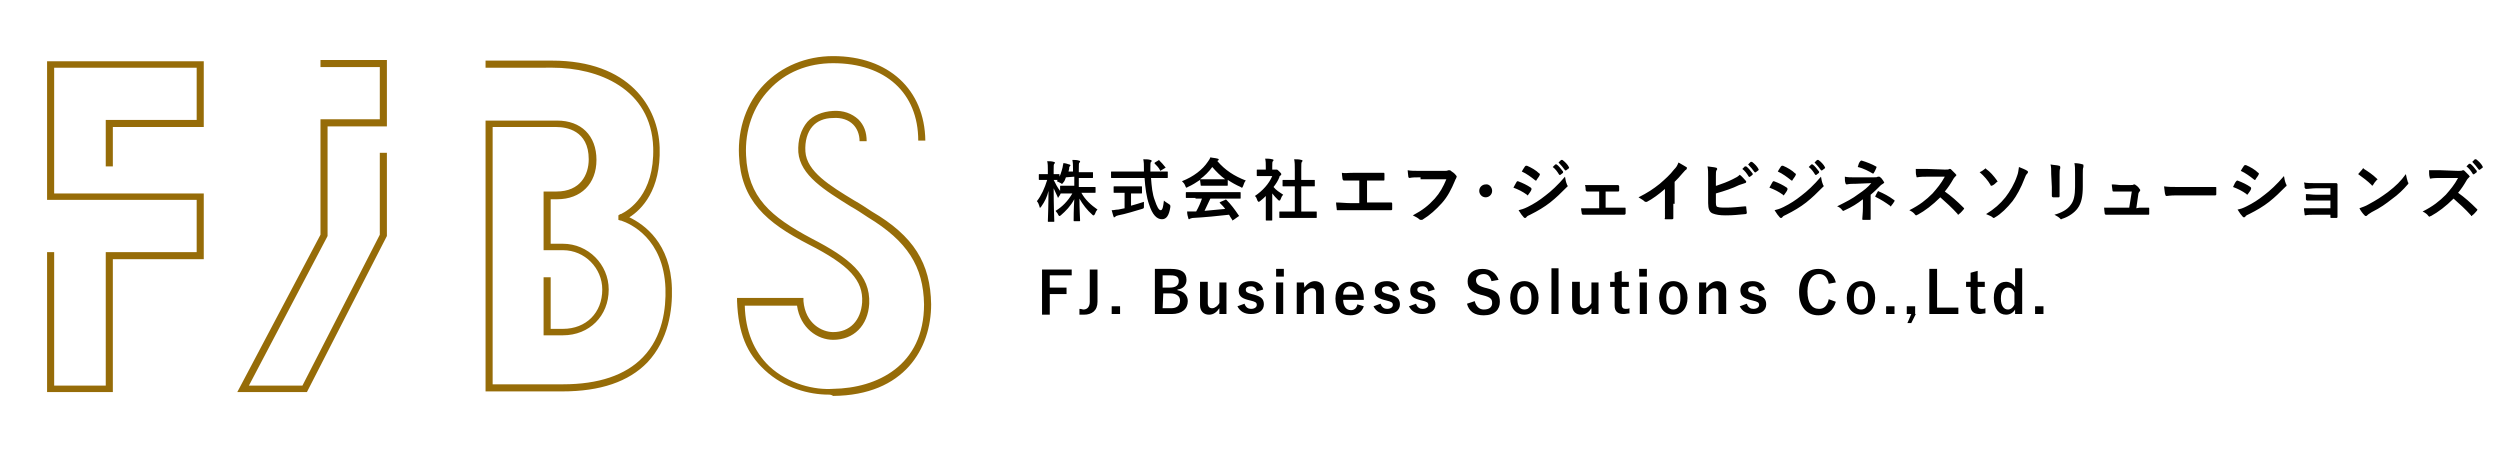
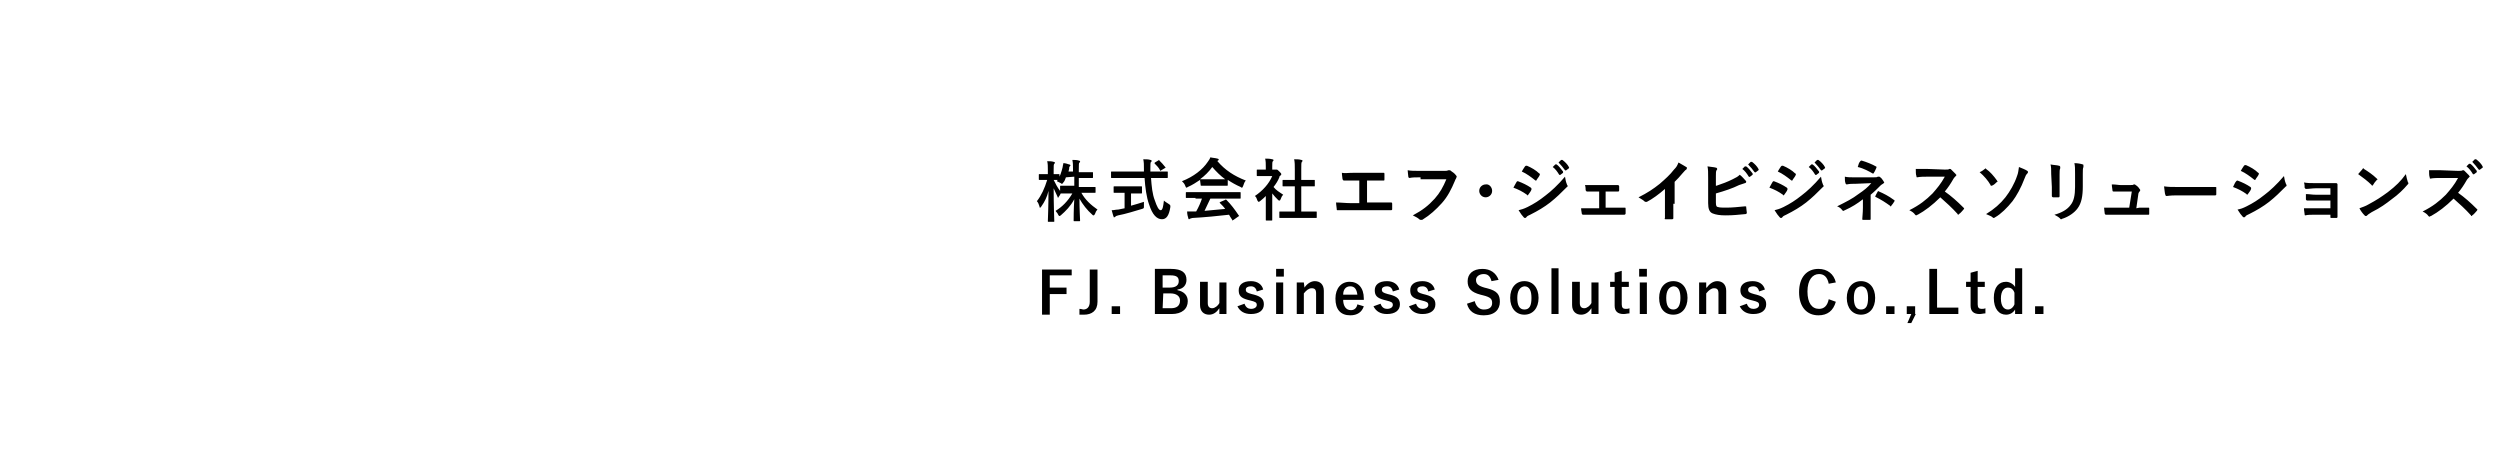
<svg xmlns="http://www.w3.org/2000/svg" xml:space="preserve" viewBox="0 0 387.7 70.9">
  <style>.st0{fill:#966c08}</style>
  <g id="レイヤー_1">
    <path d="M165.3 27.5c-.1.3-.2.6-.4.8-.1.1-.1.2-.2.2s-.1 0-.2-.1l-.6-.3c.5-.7.7-1.4.9-2.2 0-.2.1-.4.1-.6.3 0 .6.1.9.2.1 0 .2.1.2.1 0 .1 0 .1-.1.2s-.1.2-.1.4c0 .1-.1.3-.1.4h.7v-.3c0-.7 0-1-.1-1.5.4 0 .7 0 1 .1.1 0 .2.1.2.1 0 .1 0 .2-.1.2-.1.1-.1.3-.1 1.1v.4h2.1c.1 0 .1 0 .1.1v.7c0 .1 0 .1-.1.1h-2.1V29h2.5c.1 0 .1 0 .1.1v.7c0 .1 0 .1-.1.1h-2.1c.6 1.1 1.5 1.9 2.5 2.6-.2.2-.3.4-.4.7-.1.1-.1.2-.2.2s-.1 0-.2-.1c-.8-.7-1.5-1.6-2-2.5 0 1.6.1 3.2.1 3.4 0 .1 0 .1-.1.1h-.8c-.1 0-.1 0-.1-.1 0-.2 0-1.8.1-3.3-.6 1.1-1.3 1.8-2.1 2.5-.1.1-.2.1-.2.1-.1 0-.1-.1-.2-.2-.1-.3-.3-.4-.4-.6 1-.6 1.9-1.5 2.6-2.7h-1.8c-.1.2-.2.4-.3.5s-.1.2-.1.2-.1-.1-.1-.2c-.2-.4-.4-.9-.6-1.3 0 2.7.1 4.9.1 5.1 0 .1 0 .1-.1.1h-.8c-.1 0-.1 0-.1-.1 0-.2.1-2.3.1-4.7-.2.9-.6 1.7-1.1 2.4-.1.1-.1.2-.2.2s-.1-.1-.1-.2c-.1-.3-.2-.6-.4-.8.7-.9 1.2-2 1.6-3.3h-1.2c-.1 0-.1 0-.1-.1v-.7c0-.1 0-.1.1-.1h1.3v-.6c0-.6 0-1-.1-1.4.4 0 .7 0 1 .1.1 0 .2.1.2.1 0 .1 0 .1-.1.2s-.1.3-.1 1v.6h.8c.1 0 .1 0 .1.1v.7c0 .1 0 .1-.1.1h-.8c.3.6.6 1.2 1 1.7v-.7c0-.1 0-.1.1-.1h2.1v-1.4zM173.7 27.6h-1.3c-.1 0-.1 0-.1-.1v-.8c0-.1 0-.1.1-.1h5v-.4c0-.7 0-1-.1-1.5.4 0 .8 0 1.1.1.1 0 .2.1.2.1 0 .1 0 .2-.1.2-.1.1-.1.4-.1 1v.5h2.6c.1 0 .1 0 .1.1v.8c0 .1 0 .1-.1.1h-2.5c.1 1.3.2 2.5.6 3.5.3.9.6 1.5.9 1.5s.4-.6.5-1.5c.2.2.4.3.7.5s.3.2.3.5c-.2 1.3-.6 1.9-1.3 1.9-.8 0-1.5-.7-2-2.3-.4-1.1-.6-2.6-.7-4.1zm1.7 2.3v2c.7-.2 1.4-.4 2-.6v.7c0 .3 0 .3-.3.4-1 .3-2.6.8-3.7 1-.3.1-.4.1-.4.2-.1 0-.1.1-.2.1s-.1 0-.1-.1c-.1-.2-.2-.7-.3-1 .4 0 .6-.1 1-.1l1-.2v-2.4h-1.6c-.1 0-.1 0-.1-.1V29c0-.1 0-.1.1-.1h4.2c.1 0 .1 0 .1.1v.9c0 .1 0 .1-.1.1h-1.6zm4.2-5c.1 0 .1-.1.1-.1s.1 0 .1.1c.3.3.6.6.9 1 .1.1.1.1-.1.2l-.5.3c-.1 0-.1.1-.1.1s-.1 0-.1-.1c-.2-.4-.5-.7-.8-1-.1-.1-.1-.1 0-.2zM186.1 27.9c-.6.4-1.2.8-1.9 1.1-.1.1-.2.1-.2.1-.1 0-.1-.1-.2-.3-.1-.3-.3-.5-.5-.7 1.8-.7 3.2-1.8 4-3 .2-.3.3-.4.4-.7.4.1.8.1 1.1.2.1 0 .2.1.2.1 0 .1 0 .1-.1.2-.1 0-.1.1-.1.1 1.2 1.4 2.6 2.3 4.4 3-.2.2-.3.5-.4.8-.1.2-.1.3-.2.3s-.1 0-.2-.1c-.7-.3-1.4-.7-2-1.1v.8c0 .1 0 .1-.1.1h-4c-.1 0-.1 0-.1-.1zm-.7 2.8H184c-.1 0-.1 0-.1-.1v-.7c0-.1 0-.1.1-.1h8.3c.1 0 .1 0 .1.1v.8c0 .1 0 .1-.1.1h-4.6c-.3.6-.6 1.3-.9 1.9 1.1-.1 2.2-.2 3.2-.3-.2-.3-.5-.6-.8-.9-.1-.1-.1-.1.1-.2l.7-.3c.1-.1.1-.1.2 0 .7.7 1.3 1.5 1.9 2.4.1.1.1.1-.1.2l-.7.5c-.1 0-.1.1-.1.1s-.1 0-.1-.1c-.2-.3-.4-.6-.5-.8-1.7.2-3.8.4-5.6.5-.2 0-.3.1-.4.1s-.1.1-.2.1-.1-.1-.1-.1c-.1-.3-.2-.7-.2-1.1h1.4c.4-.7.7-1.4.9-2h-1zm3.5-2.9h1.1c-.7-.5-1.4-1.2-2-1.9-.5.7-1.2 1.4-1.9 1.9h2.8M196.4 30.3c-.3.3-.6.6-1 .9-.1.1-.2.1-.2.1-.1 0-.1-.1-.2-.2-.1-.3-.2-.6-.4-.7 1.2-.8 2.2-1.9 2.7-3.1H195c-.1 0-.1 0-.1-.1v-.8c0-.1 0-.1.1-.1h1.3v-.4c0-.5 0-.9-.1-1.3.4 0 .7 0 1.1.1.1 0 .2.1.2.1 0 .1 0 .1-.1.2s-.1.3-.1.8v.5h.7c.1 0 .2.1.4.3s.3.3.3.4 0 .1-.1.2-.2.1-.2.3q-.3.75-.9 1.5c.4.5.9.8 1.5 1.2-.2.2-.3.4-.4.7-.1.2-.1.2-.2.2s-.1 0-.2-.1c-.3-.3-.6-.6-.9-1v4.1c0 .1 0 .1-.1.1h-.8c-.1 0-.1 0-.1-.1v-3.8zm3.5 3.5h-1.4c-.1 0-.1 0-.1-.1v-.8c0-.1 0-.1.1-.1h2.3v-3.9H199c-.1 0-.1 0-.1-.1V28c0-.1 0-.1.1-.1h1.8v-1.6c0-.7 0-1.1-.1-1.6.4 0 .8 0 1.1.1.1 0 .2.1.2.1 0 .1 0 .1-.1.2s-.1.4-.1 1.1v1.7h2c.1 0 .1 0 .1.1v.8c0 .1 0 .1-.1.1h-2v3.9h2.3c.1 0 .1 0 .1.1v.8c0 .1 0 .1-.1.1h-4.2M212.1 31.4h3.6c.1 0 .2 0 .2.2v.8c0 .1 0 .2-.2.2h-8.2c-.2 0-.2 0-.2-.2s-.1-.6-.1-1c.7 0 1.5.1 2.2.1h1.4V28h-2.4c-.1 0-.1-.1-.2-.2 0-.2-.1-.6-.1-1 .5.1.9 0 1.8 0h4.7c.1 0 .1.1.1.2v.8c0 .1 0 .2-.1.2H212v3.4zM220.3 27.5c-.7 0-1.3 0-1.7.1-.1 0-.2-.1-.2-.2 0-.2-.1-.7-.1-1 .5.1 1 .1 2 .1h3.7c.3 0 .4 0 .6-.1h.2c.1 0 .1 0 .2.1.3.2.6.4.8.7.1.1.1.1.1.2s-.1.2-.1.3c-.1.1-.1.2-.2.4-.5 1.2-1.1 2.4-2 3.4s-1.9 1.9-2.9 2.5c-.1.1-.2.1-.3.1s-.2 0-.3-.1c-.2-.2-.6-.4-1-.6 1.5-.8 2.4-1.5 3.4-2.6.8-.9 1.3-1.8 1.8-3h-4zM231.4 29.6c0 .6-.5 1-1 1-.6 0-1-.5-1-1 0-.6.5-1 1-1 .5-.1 1 .4 1 1M235.2 28.2c.1-.1.1-.1.2-.1.8.3 1.4.6 2 1 .1.1.1.1.1.2v.1c-.1.3-.3.5-.5.8l-.1.1s-.1 0-.1-.1c-.7-.5-1.3-.8-2.1-1.1.2-.4.4-.7.5-.9m1.7 3.9c1-.5 1.8-1 2.8-1.8.8-.6 1.9-1.6 3-2.9.1.5.1.7.3 1.2 0 .1.1.1.1.2s0 .2-.1.2c-1 1-1.6 1.6-2.6 2.4-.9.7-1.9 1.3-3.1 1.9-.2.1-.5.2-.6.4-.1.1-.1.1-.2.1s-.1 0-.2-.1c-.2-.2-.5-.6-.8-1.1.4-.1.8-.2 1.4-.5m-.4-6.3c.1-.1.1-.1.3-.1.7.3 1.4.7 1.9 1.2.1 0 .1.1.1.1v.1c-.1.3-.4.6-.5.8 0 .1-.1.1-.1.1-.1 0-.1 0-.2-.1-.5-.4-1.3-1-2-1.3.1-.2.3-.5.5-.8m4.7-.3h.2c.3.2.7.7 1 1.1v.2l-.4.3c-.1.1-.1 0-.2 0-.3-.5-.6-.9-1-1.2zm.9-.7h.2c.4.3.8.7 1 1.1 0 .1.1.1 0 .2l-.4.3c-.1.1-.1 0-.2 0-.3-.4-.6-.8-1-1.2zM249.2 32.2h2.8c.1 0 .1.1.1.2v.7c0 .1-.1.2-.2.2h-6.4c-.1 0-.2-.1-.2-.2 0-.2-.1-.4-.1-.8h2.8v-2.6h-1.9c-.1 0-.1-.1-.2-.2 0-.2 0-.5-.1-.8h5.1c.1 0 .2.1.2.2v.6c0 .2-.1.2-.2.2H249v2.5zM259.5 31.6v2.2c0 .1 0 .2-.2.2h-1c-.1 0-.2 0-.1-.2v-4.5c-.9.8-2 1.6-2.8 2h-.2c-.1 0-.1 0-.2-.1-.2-.2-.6-.4-.9-.6 1.4-.7 2.3-1.3 3.3-2.1.8-.7 1.6-1.4 2.2-2.2.4-.4.5-.6.7-1.1.5.3.9.5 1.2.7.1 0 .1.1.1.2s-.1.2-.1.2c-.2.1-.3.3-.6.6-.4.5-.8.9-1.2 1.3v3.4zM266.2 28.8c.9-.3 1.7-.6 2.5-1 .6-.3.8-.4 1.1-.7.4.3.7.7.9.9.1.1.1.1.1.2s-.1.2-.2.2l-.9.3c-1 .5-2.2.9-3.6 1.3v1.4c0 .5.1.7.3.7.3.1.7.1 1.3.1 1 0 1.8-.1 2.9-.2.2 0 .2 0 .2.1 0 .3.1.7.1.9 0 .1-.1.2-.2.2-1.2.1-1.8.2-3.1.2-.9 0-1.5-.1-2-.3s-.7-.7-.7-1.6v-3.8c0-1 0-1.4-.1-1.9.5.1 1 .1 1.3.2.1 0 .2.1.2.2s0 .1-.1.2c-.1.2-.1.4-.1.9v1.5zm4.4-3h.2c.3.2.7.7 1 1.1v.2l-.4.3c-.1.1-.1 0-.2 0-.3-.5-.6-.9-1-1.2zm.9-.7h.2c.4.3.8.7 1 1.1 0 .1.1.1 0 .2l-.4.3c-.1.1-.1 0-.2 0-.3-.4-.6-.8-1-1.2zM274.9 28.2c.1-.1.1-.1.2-.1.8.3 1.4.6 2 1 .1.1.1.1.1.2v.1c-.1.3-.3.5-.5.8l-.1.1s-.1 0-.1-.1c-.7-.5-1.3-.8-2.1-1.1.2-.4.4-.7.5-.9m1.7 3.9c1-.5 1.8-1 2.8-1.8.8-.6 1.9-1.6 3-2.9.1.5.1.7.3 1.2 0 .1.1.1.1.2s0 .2-.1.2c-1 1-1.6 1.6-2.6 2.4-.9.7-1.9 1.3-3.1 1.9-.2.1-.5.2-.6.4-.1.1-.1.1-.2.1s-.1 0-.2-.1c-.2-.2-.5-.6-.8-1.1.4-.1.8-.2 1.4-.5m-.4-6.3c.1-.1.1-.1.3-.1.7.3 1.4.7 1.9 1.2.1 0 .1.1.1.1v.1c-.1.3-.4.6-.5.8 0 .1-.1.1-.1.1-.1 0-.1 0-.2-.1-.5-.4-1.3-1-2-1.3.1-.2.3-.5.5-.8m4.7-.3h.2c.3.2.7.7 1 1.1v.2l-.4.3c-.1.1-.1 0-.2 0-.3-.5-.6-.9-1-1.2zm.9-.7h.2c.4.3.8.7 1 1.1 0 .1.1.1 0 .2l-.4.3c-.1.1-.1 0-.2 0-.3-.4-.6-.8-1-1.2zM290.1 32.1V34c0 .1-.1.1-.2.1h-.9c-.1 0-.2 0-.2-.1 0-.3.1-1 .1-1.8v-1.3c-.9.7-1.7 1.2-2.8 1.7-.1 0-.1.1-.2.1s-.1 0-.2-.1c-.2-.3-.5-.5-.8-.6 1.4-.7 2.4-1.2 3.3-1.9.9-.6 1.5-1.1 2-1.7l-2.4.1c-.6 0-.9 0-1.4.1-.1 0-.2-.1-.2-.2-.1-.2-.1-.6-.1-1 .4.1.9.1 1.4.1h3c.4 0 .6 0 .7-.1h.2c.1 0 .1 0 .2.1.2.1.4.5.5.6 0 .1.1.1.1.2s-.1.1-.2.2-.2.1-.3.2c-.5.5-1.1 1.1-1.6 1.5zm-1.6-7.1c.1-.1.1-.1.2-.1.7.2 1.7.6 2.2.9.1 0 .1.1.1.1v.1c-.1.2-.2.5-.4.8 0 .1-.1.1-.1.1h-.1c-.5-.3-1.4-.8-2.3-1 .1-.4.2-.7.4-.9m2.7 4.7c.1-.1.1-.1.2 0 .7.3 1.5.7 2.3 1.3.1 0 .1.1.1.1v.1c-.2.3-.3.5-.5.7 0 .1-.1.1-.1.1s-.1 0-.1-.1c-.7-.5-1.3-.9-2.3-1.4.1-.3.3-.6.4-.8M301.6 26.3c.4 0 .6 0 .7-.1h.1c.1 0 .1 0 .2.1l.7.7c0 .1.1.1.1.1 0 .1 0 .1-.1.2s-.3.3-.4.5c-.4.7-.8 1.3-1.3 1.9 1 .7 1.9 1.5 2.9 2.5l.1.1s0 .1-.1.2c-.2.2-.4.5-.7.7l-.1.1c-.1 0-.1 0-.1-.1-.9-1-1.8-1.8-2.7-2.6-1.2 1.2-2.4 2.1-3.5 2.7-.1 0-.2.1-.2.1-.1 0-.1 0-.2-.1-.2-.3-.5-.5-.9-.7 1.6-.8 2.6-1.6 3.6-2.6.7-.8 1.3-1.5 1.9-2.6h-2.7c-.5 0-1.1 0-1.6.1-.1 0-.1-.1-.1-.2-.1-.2-.1-.7-.1-1.1h1.8zM307.8 26.2c.1 0 .1-.1.1-.1s.1 0 .1.1c.6.4 1.2 1.1 1.7 1.8 0 .1.1.1.1.1s0 .1-.1.1c-.2.2-.5.5-.8.6h-.1c-.1 0-.1 0-.1-.1-.4-.7-1-1.4-1.7-2 .3-.1.7-.4.8-.5m6.6.3c.1.1.1.1.1.2s-.1.2-.1.2c-.2.2-.3.4-.4.7-.6 1.6-1.3 2.8-1.9 3.6-.8 1-1.8 2-2.7 2.5-.1.1-.2.1-.2.1-.1 0-.1 0-.2-.1-.2-.2-.6-.3-1-.5 1.3-.8 2.2-1.6 3-2.6.7-.9 1.4-2.1 1.8-3.3.2-.5.2-.8.3-1.4.5.2 1 .4 1.3.6M318.1 27c0-.7 0-1.1-.1-1.5.4.1 1 .1 1.3.2.1 0 .2.1.2.2v.2c-.1.2-.1.5-.1 1v3.3c0 .2-.1.2-.2.2h-.8c-.1 0-.2-.1-.2-.2V29zm4.9 1.9c0 1.5-.2 2.6-.8 3.4-.5.7-1.4 1.3-2.3 1.6-.1 0-.2.1-.2.1-.1 0-.2 0-.2-.1q-.3-.3-.9-.6c1.1-.3 2-.8 2.5-1.5.5-.6.7-1.5.7-2.8v-2c0-.9 0-1.2-.1-1.7.5 0 1 .1 1.3.2.1 0 .1.1.1.2v.2c-.1.2-.1.5-.1 1.1zM331.8 32.2h1.3c.2 0 .2 0 .2.2v.7c0 .2 0 .2-.2.2h-6.5c-.1 0-.2-.1-.2-.2 0-.2-.1-.6-.1-.9h3.9l.4-2.5h-2.8c-.1 0-.2 0-.2-.2s-.1-.5-.1-.9c.7 0 1 .1 1.4.1h1.4c.4 0 .5 0 .6-.1h.1c.1 0 .1 0 .2.1.2.1.5.4.6.6.1.1.1.1.1.2s0 .1-.1.2-.2.3-.2.5l-.3 2.1zM337.5 30.3c-1 0-1.4.1-1.5.1s-.2-.1-.2-.2c-.1-.2-.1-.7-.2-1.3.7.1 1.2.1 2.2.1h5.7c.2 0 .2 0 .2.1v1c0 .1 0 .2-.2.2h-6M346.8 28.1c.1-.1.1-.1.2-.1.8.3 1.4.6 2 1 .1.1.1.1.1.2v.1c-.1.3-.3.5-.5.8l-.1.1s-.1 0-.1-.1c-.7-.5-1.3-.8-2.1-1.1.2-.4.3-.7.5-.9m1.6 3.9c1-.5 1.8-1 2.8-1.8.8-.6 1.9-1.6 3-2.9.1.5.1.7.3 1.2 0 .1.1.1.1.2s0 .2-.1.2c-1 1-1.6 1.6-2.6 2.4-.9.7-1.9 1.3-3.1 1.9-.2.1-.5.2-.6.4-.1.1-.1.1-.2.1s-.1 0-.2-.1c-.2-.2-.5-.6-.8-1.1.5-.1.8-.2 1.4-.5m-.4-6.3c.1-.1.1-.1.3-.1.7.3 1.4.7 1.9 1.2.1 0 .1.1.1.1v.1c-.1.3-.4.6-.5.8 0 .1-.1.1-.1.1-.1 0-.1 0-.2-.1-.5-.4-1.3-1-2-1.3.1-.2.3-.5.5-.8M361.5 29.2h-2.4c-.5 0-1 .1-1.5.1-.1 0-.1-.1-.2-.2 0-.3 0-.5-.1-.8.6.1.9.1 1.7.1h3.3c.1 0 .2.1.2.2v5c0 .2-.1.2-.2.2h-.7c-.2 0-.2 0-.2-.2v-.3h-2.5c-.5 0-1 0-1.4.1-.1 0-.1-.1-.1-.2 0-.2-.1-.5-.1-.9h4.1v-1.2h-3.6c-.1 0-.2-.1-.2-.2v-.8c.6 0 .9.1 1.6.1h2.2v-1zM366.4 26.2c0-.1.1-.1.1-.1s.1 0 .1.1c.5.3 1.4.9 2 1.5l.1.1s0 .1-.1.1c-.2.2-.5.6-.6.8l-.1.1s-.1 0-.1-.1c-.6-.6-1.4-1.2-2.1-1.7.2-.2.5-.6.7-.8m.9 5.5c1.3-.7 1.9-1.1 3-1.9 1.3-1 2-1.7 2.8-2.8q.15.75.3 1.2c0 .1.1.1.1.2s-.1.2-.2.3c-.5.6-1.4 1.5-2.4 2.2-.9.7-1.7 1.3-3.1 2-.5.3-.6.4-.7.5s-.1.1-.2.1-.1 0-.2-.1c-.3-.3-.6-.7-.8-1.1.5-.2.9-.3 1.4-.6M381.2 26.5c.4 0 .6 0 .7-.1h.1c.1 0 .1 0 .2.1l.7.7c0 .1.1.1.1.1 0 .1 0 .1-.1.2s-.3.3-.4.5c-.4.7-.8 1.3-1.3 1.9 1 .7 1.9 1.5 2.9 2.5l.1.1s0 .1-.1.2c-.2.2-.4.5-.7.7l-.1.1c-.1 0-.1 0-.1-.1-.9-1-1.8-1.8-2.7-2.6-1.2 1.2-2.4 2.1-3.5 2.7-.1 0-.2.1-.2.1-.1 0-.1 0-.2-.1-.2-.3-.5-.5-.9-.7 1.6-.8 2.6-1.6 3.6-2.6.7-.8 1.3-1.5 1.9-2.6h-2.7c-.5 0-1.1 0-1.6.1-.1 0-.1-.1-.1-.2-.1-.2-.1-.7-.1-1.1h1.8zm1.7-1.1h.2c.3.2.7.7 1 1.1v.2l-.4.3c-.1.1-.1 0-.2 0-.3-.5-.6-.9-1-1.2zm.9-.7h.2c.4.3.8.7 1 1.1 0 .1.1.1 0 .2l-.4.3c-.1.1-.1 0-.2 0-.3-.4-.6-.8-1-1.2zM166.2 42.7h-3.4v1.9h2.6v1h-2.6v3.2h-1.2v-7h4.6zM170.2 46.8c0 1.4-.9 2-2.1 2h-.7v-.9c.3 0 .5.1.6.1.6 0 1-.4 1-1.2v-5h1.2zM173.7 48.7h-1.3v-1.2h1.3zM181.6 41.7c1.7 0 2.4.6 2.4 1.7 0 .8-.5 1.4-1.4 1.5v.1c1 .2 1.6.8 1.6 1.7 0 1.2-.9 2-2.5 2h-2.6v-7zm-1.3 2.9h1.1c1 0 1.4-.4 1.4-1s-.3-.9-1.3-.9h-1.2zm0 3.2h1.3c.9 0 1.4-.4 1.4-1.2 0-.7-.6-1.1-1.5-1.1h-1.1zM190.2 48.7h-1.1v-.9c-.4.6-.9 1-1.6 1-.8 0-1.4-.5-1.4-1.5v-3.6h1.2V47c0 .6.3.8.7.8s.9-.4 1.1-.8v-3.2h1.1zM194.9 45.2c-.1-.5-.4-.8-.9-.8s-.8.2-.8.5c0 .4.2.5.9.7l.4.1c1.1.3 1.5.7 1.5 1.5 0 .9-.7 1.5-2 1.5q-1.5 0-2.1-1.2l1.1-.4c.2.6.6.8 1 .8.6 0 .9-.3.9-.6 0-.4-.2-.5-1-.7l-.4-.1c-1.1-.3-1.4-.7-1.4-1.5s.6-1.4 1.9-1.4c1 0 1.7.5 1.9 1.3zM199.1 42.9h-1.2v-1.2h1.2zm-.1 5.8h-1.1v-4.9h1.1zM202.3 44.6c.4-.6 1-1 1.6-1 .8 0 1.4.5 1.4 1.5v3.6h-1.2v-3.2c0-.6-.2-.8-.7-.8-.4 0-.8.3-1.2.8v3.2h-1.1v-4.9h1.1zM208.3 46.5c0 .9.4 1.6 1.2 1.6.5 0 .9-.3 1-.9l1 .3c-.3.9-1 1.4-2.1 1.4-1.5 0-2.3-.9-2.3-2.6 0-1.6.9-2.6 2.2-2.6s2.2.9 2.2 2.6v.2zm2.2-.8c-.1-.8-.4-1.3-1.1-1.3s-1.1.5-1.1 1.3zM216 45.2c-.1-.5-.4-.8-.9-.8s-.8.2-.8.5c0 .4.2.5.9.7l.4.1c1.1.3 1.5.7 1.5 1.5 0 .9-.7 1.5-2 1.5q-1.5 0-2.1-1.2l1.1-.4c.2.6.6.8 1 .8.6 0 .9-.3.9-.6 0-.4-.2-.5-1-.7l-.4-.1c-1.1-.3-1.4-.7-1.4-1.5s.6-1.4 1.9-1.4c1 0 1.7.5 1.9 1.3zM221.5 45.2c-.1-.5-.4-.8-.9-.8s-.8.2-.8.5c0 .4.2.5.9.7l.4.1c1.1.3 1.5.7 1.5 1.5 0 .9-.7 1.5-2 1.5q-1.5 0-2.1-1.2l1.1-.4c.2.6.6.8 1 .8.6 0 .9-.3.9-.6 0-.4-.2-.5-1-.7l-.4-.1c-1.1-.3-1.4-.7-1.4-1.5s.6-1.4 1.9-1.4c1 0 1.7.5 1.9 1.3zM231.3 43.6c-.2-.8-.6-1.1-1.2-1.1-.7 0-1.2.4-1.2.9 0 .6.3.9 1.3 1.2l.4.1c1.6.4 2 1 2 2.1 0 1.2-.8 2.1-2.5 2.1-1.4 0-2.3-.6-2.6-1.8l1.2-.4c.2.8.7 1.3 1.4 1.3.9 0 1.3-.4 1.3-1s-.2-.9-1.4-1.2l-.4-.1c-1.5-.4-2-1-2-2.1s.8-1.9 2.3-1.9c1.2 0 2.1.6 2.5 1.7zM238.6 46.2c0 1.6-.9 2.6-2.2 2.6s-2.2-1-2.2-2.6.9-2.6 2.2-2.6 2.2 1 2.2 2.6m-3.3 0c0 1.1.3 1.8 1.1 1.8s1.1-.6 1.1-1.8c0-1.1-.3-1.8-1.1-1.8-.7.1-1.1.7-1.1 1.8M241.7 48.7h-1.1v-7.1h1.1zM247.9 48.7h-1.1v-.9c-.4.6-.9 1-1.6 1-.8 0-1.4-.5-1.4-1.5v-3.6h1.2V47c0 .6.3.8.7.8s.9-.4 1.1-.8v-3.2h1.1zM251.5 43.7h1.1v.8h-1.1v2.7c0 .5.2.7.6.7.2 0 .4 0 .6-.1v.8c-.3 0-.6.1-.9.1-.9 0-1.4-.4-1.4-1.3v-2.9h-.7v-.8h.7v-1.4l1.1-.3zM255.4 42.9h-1.2v-1.2h1.2zm0 5.8h-1.1v-4.9h1.1zM261.7 46.2c0 1.6-.9 2.6-2.2 2.6-1.4 0-2.2-1-2.2-2.6s.9-2.6 2.2-2.6 2.2 1 2.2 2.6m-3.3 0c0 1.1.3 1.8 1.1 1.8.7 0 1.1-.6 1.1-1.8 0-1.1-.3-1.8-1.1-1.8-.7.1-1.1.7-1.1 1.8M264.7 44.6c.4-.6 1-1 1.6-1 .8 0 1.4.5 1.4 1.5v3.6h-1.2v-3.2c0-.6-.2-.8-.7-.8-.4 0-.8.3-1.2.8v3.2h-1.1v-4.9h1.1v.8zM272.8 45.2c-.1-.5-.4-.8-.9-.8s-.8.2-.8.5c0 .4.2.5.9.7l.4.1c1.1.3 1.5.7 1.5 1.5 0 .9-.7 1.5-2 1.5q-1.5 0-2.1-1.2l1.1-.4c.2.6.6.8 1 .8.6 0 .9-.3.9-.6 0-.4-.2-.5-1-.7l-.4-.1c-1.1-.3-1.5-.7-1.5-1.5s.6-1.4 1.9-1.4c1 0 1.7.5 1.9 1.3zM283.6 44q-.3-1.5-1.5-1.5c-1 0-1.8.9-1.8 2.7s.7 2.7 1.8 2.7q1.2 0 1.5-1.5l1.1.4q-.6 2.1-2.7 2.1c-1.8 0-3-1.3-3-3.6s1.2-3.6 3-3.6c1.4 0 2.4.8 2.7 2.1zM290.8 46.2c0 1.6-.9 2.6-2.2 2.6s-2.2-1-2.2-2.6.9-2.6 2.2-2.6 2.2 1 2.2 2.6m-3.3 0c0 1.1.3 1.8 1.1 1.8s1.1-.6 1.1-1.8c0-1.1-.3-1.8-1.1-1.8-.8.1-1.1.7-1.1 1.8M293.8 48.7h-1.3v-1.2h1.3zM297.1 48.7l-.7 1.4h-.6l.6-1.4h-.7v-1.2h1.3v1.2zM300.4 47.7h3.3v1h-4.5v-7h1.2zM306.7 43.7h1.1v.8h-1.1v2.7c0 .5.2.7.6.7.2 0 .4 0 .6-.1v.8c-.3 0-.6.1-.9.1-.9 0-1.4-.4-1.4-1.3v-2.9h-.7v-.8h.7v-1.4l1.1-.3zM313.6 48.7h-1.1V48c-.3.5-.8.8-1.4.8-1.1 0-1.9-.9-1.9-2.6s.8-2.5 1.9-2.5c.5 0 1.1.3 1.4.8v-2.9h1.1zm-1.2-3.3c-.2-.6-.6-.8-1-.8-.6 0-1.1.5-1.1 1.7s.5 1.7 1.1 1.7c.4 0 .8-.3 1-.8zM316.9 48.7h-1.3v-1.2h1.3z" />
-     <path d="M17.5 60.8H7.3V39.1h1.1v20.7h8V39.1h14.1V31H7.3V9.5h24.3v10.2H17.5v6.1h-1.1v-7.2h14.1v-8.1H8.4V30h23.2v10.2H17.5zM128.5 61.2c-3 0-6.9-1-9.9-3.8-2.8-2.6-4.1-5.7-4.3-10.7v-.5h10.3v.5c.3 3.5 2.9 4.8 4.6 4.8 2.6 0 4.3-1.8 4.5-4.6.2-3.4-2-5.8-8.3-9-6.6-3.4-10.5-6.8-10.8-13.8-.2-4.2 1.2-8.2 3.9-11s6.5-4.4 10.7-4.4c8.6 0 14.2 5.2 14.3 13.1h-1.1c0-7.4-5.1-12-13.2-12-3.9 0-7.4 1.4-9.9 4.1-2.5 2.6-3.8 6.3-3.6 10.2.3 6.5 3.8 9.5 10.2 12.9 5.8 3 9.1 5.6 8.9 10.1-.2 3.4-2.4 5.6-5.6 5.6-2.4 0-5.1-1.8-5.6-5.3h-8.1c.1 3.9 1.4 7.1 3.8 9.4 3 2.8 7.1 3.7 9.9 3.5 6.8-.1 14.1-3.6 14.1-13.1-.1-5.9-2.6-9.8-8.7-13.5-.9-.6-1.8-1.2-2.7-1.7-4-2.5-7.8-4.8-8.1-8.4-.1-1.9.4-3.5 1.4-4.7.9-1 2.3-1.6 4-1.7 1.6-.1 2.9.4 3.9 1.3.9.9 1.3 2 1.3 3.4h-1.1c0-1.1-.4-2-1-2.6-.7-.7-1.8-1.1-3.1-1-1.4 0-2.5.5-3.2 1.3-.8.9-1.2 2.3-1.1 3.9.2 3.1 3.8 5.3 7.6 7.6.9.5 1.8 1.1 2.7 1.7 6.5 3.8 9.1 8 9.2 14.4 0 6.8-4.1 14.1-15.2 14.2-.3-.2-.5-.2-.7-.2M47.6 60.8H36.8l12.9-24.4V18.5h9.2v-8.1h-9.2V9.3H60v10.3h-9.2v17l-.1.2-12.1 23h8.3l12-23.4V23.7H60v12.9zM75.3 60.7v-42h11.1c3.7 0 6.1 2.3 6.1 6.1 0 3.7-2.4 6.1-6.1 6.1h-1v6.9h1.9c3.9 0 7.1 3.2 7.1 7.1 0 4.1-3 7.1-7.1 7.1h-3v-9h1.1v8h1.9c3.6 0 6.1-2.5 6.1-6.1 0-3.3-2.7-6.1-6.1-6.1h-3v-9.1h2c3.7 0 5-2.6 5-5 0-4.5-3.5-5-5-5h-9.9v39.9h10.9c5.5 0 9.7-1.4 12.4-4.2 3.1-3.2 3.6-7.6 3.5-10.7-.3-7.7-5.4-10-6.9-10.5h-.1l-.3-.1v-.7l.3-.2h.1c1.2-.6 5.2-3 5-10.3-.3-9.2-8.6-12.4-15.6-12.4H75.3V9.4h10.3c12 0 16.5 7.2 16.7 13.5.2 6.6-2.8 9.6-4.7 10.8 2.3 1.1 6.4 4 6.6 11 .1 3.3-.5 8-3.8 11.5q-4.35 4.5-13.2 4.5z" class="st0" />
  </g>
</svg>